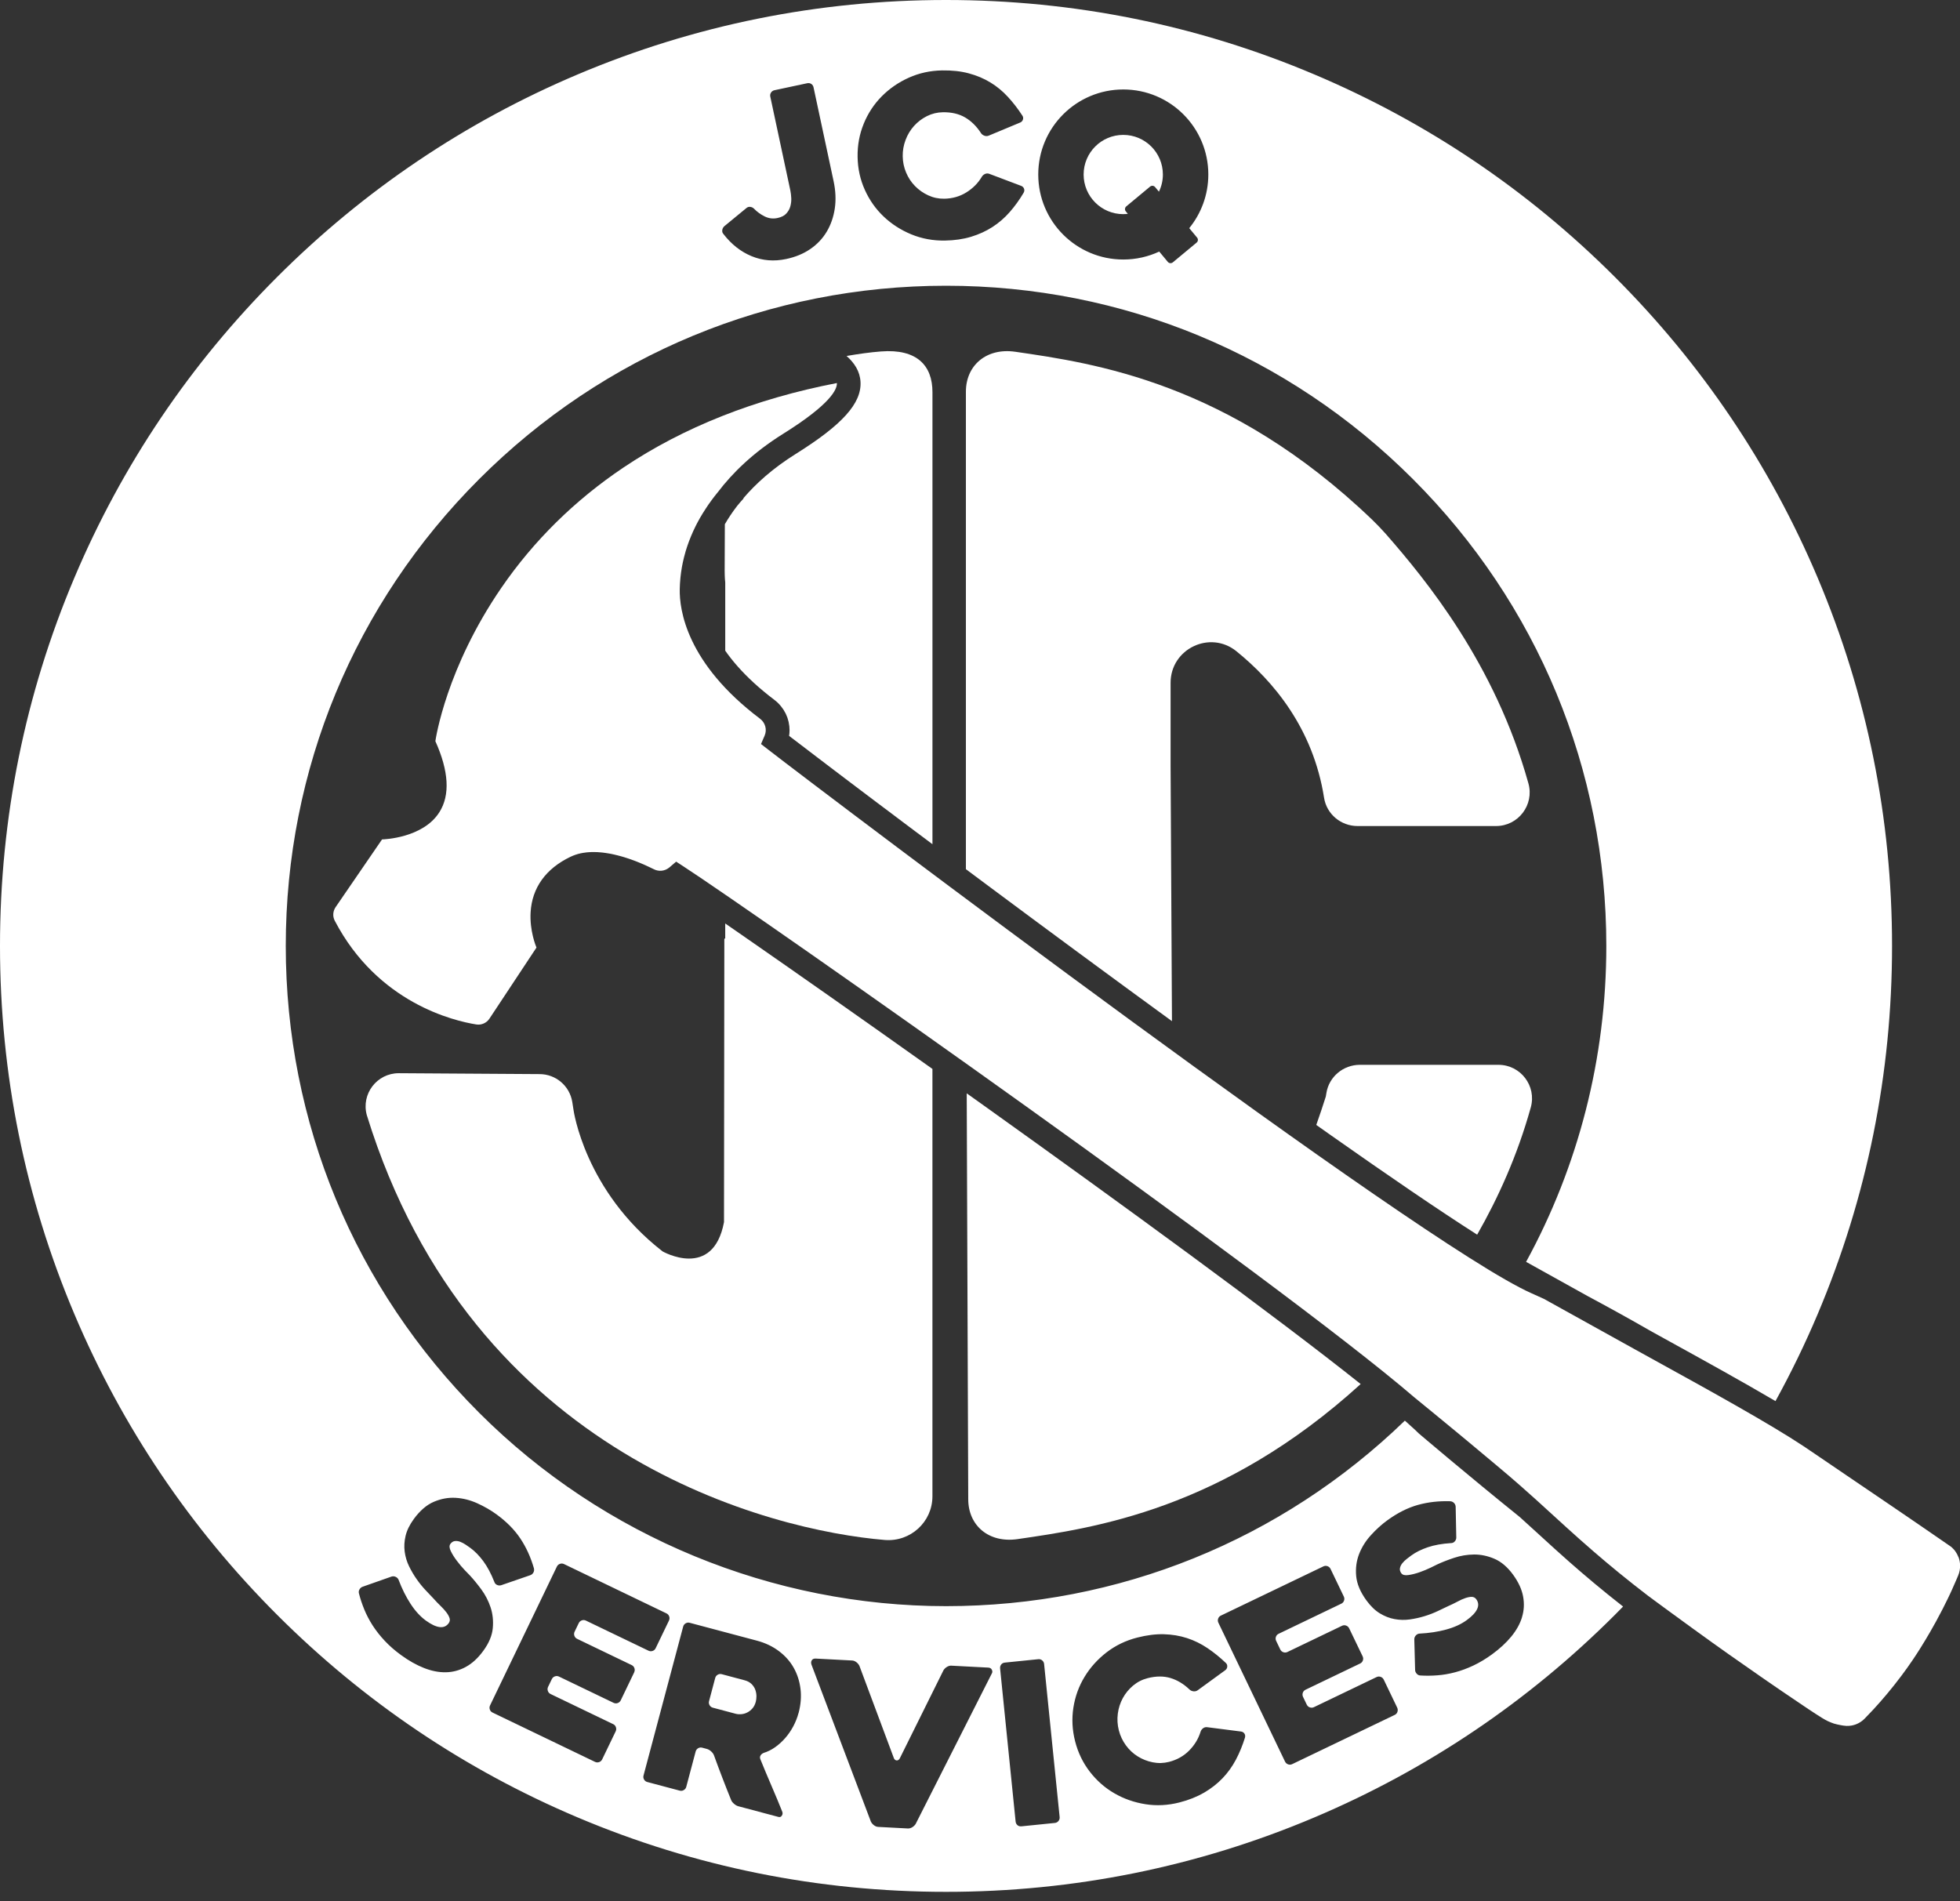
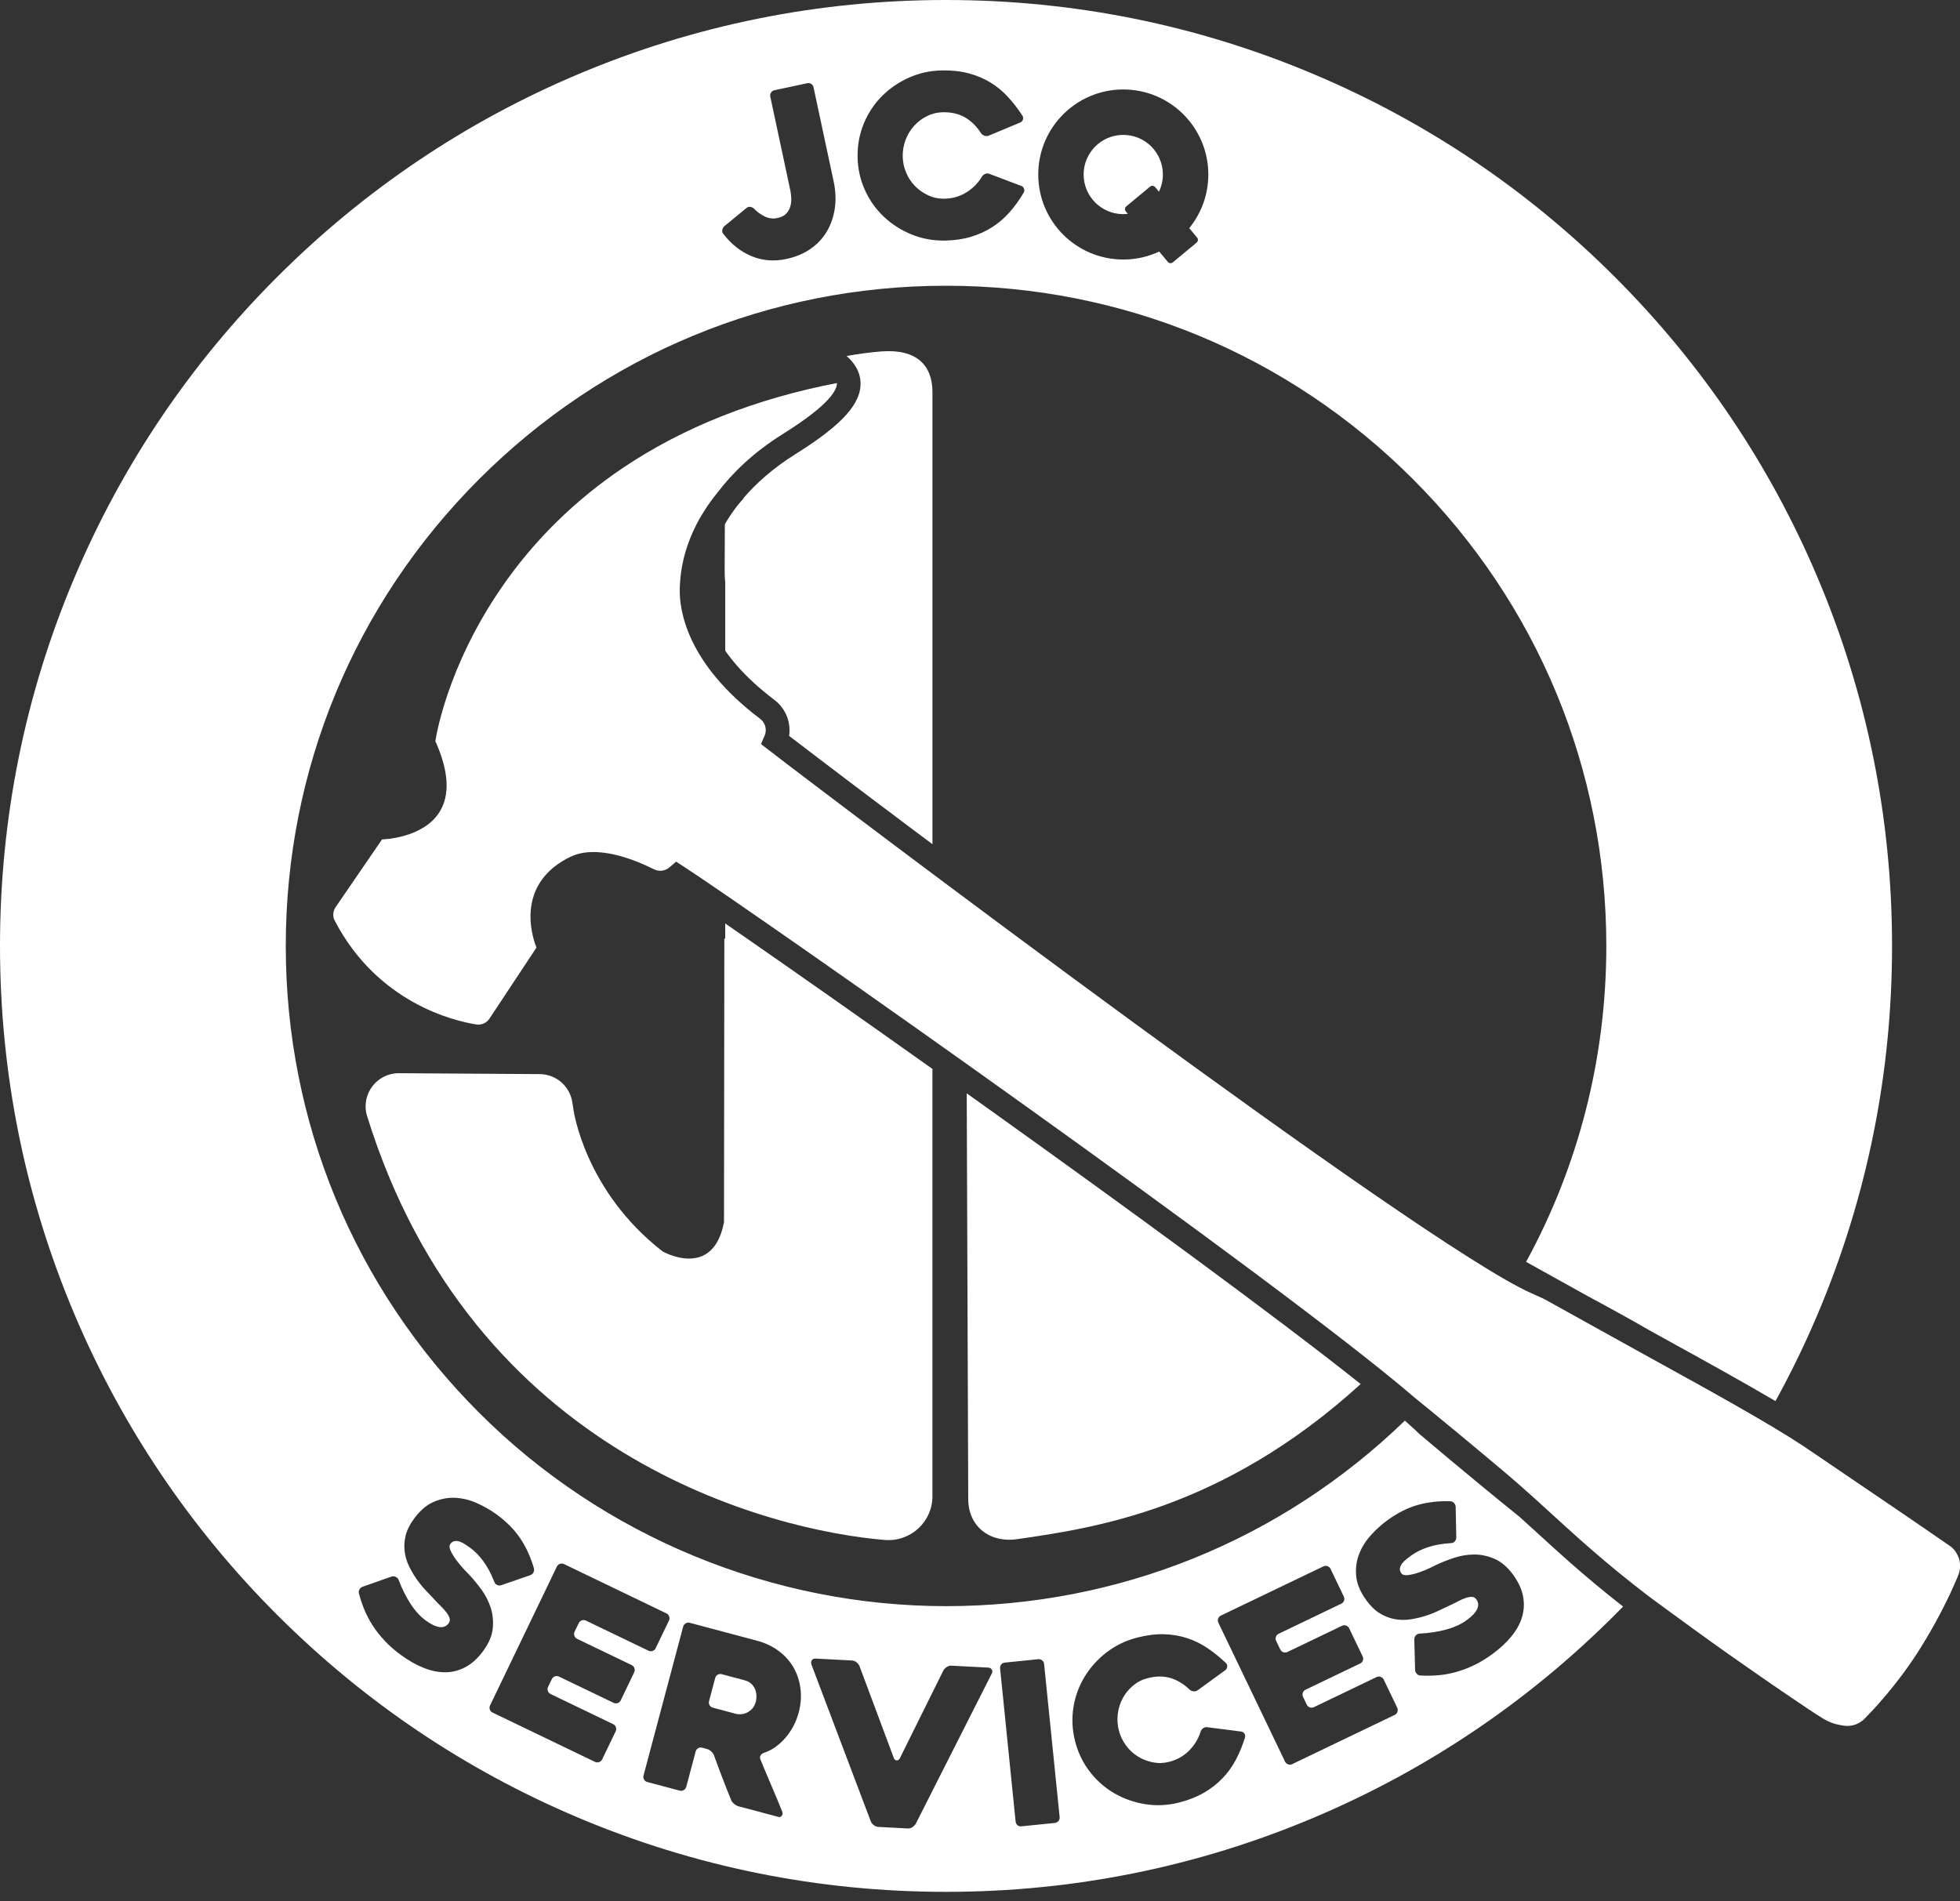
<svg xmlns="http://www.w3.org/2000/svg" width="100" height="97" viewBox="0 0 100 97" fill="none">
  <rect x="0" y="0" width="100" height="97" fill="#333333" stroke="none" />
  <g clip-path="url(#clip0_10218_284)">
-     <path d="M99.816 80.595C99.747 80.757 99.669 80.933 99.583 81.123C99.67 80.934 99.747 80.758 99.816 80.595Z" fill="white" />
    <path d="M98.259 78.04C98.61 78.281 98.953 78.517 99.284 78.746C98.952 78.517 98.61 78.281 98.259 78.04Z" fill="white" />
    <path d="M38.348 85.933C38.259 85.842 38.138 85.776 37.984 85.736L36.822 85.426C36.749 85.407 36.68 85.416 36.616 85.455C36.55 85.493 36.509 85.549 36.489 85.623L36.177 86.799C36.157 86.874 36.165 86.943 36.203 87.008C36.24 87.074 36.295 87.115 36.369 87.136L37.53 87.445C37.618 87.469 37.713 87.476 37.817 87.468C37.921 87.46 38.023 87.432 38.122 87.382C38.221 87.333 38.309 87.263 38.388 87.174C38.467 87.084 38.525 86.969 38.562 86.829C38.581 86.755 38.593 86.664 38.594 86.558C38.594 86.45 38.577 86.343 38.54 86.234C38.502 86.124 38.439 86.025 38.35 85.933H38.348Z" fill="white" />
    <path d="M40.519 37.745C40.526 37.751 40.532 37.755 40.539 37.761C40.559 37.776 40.581 37.792 40.601 37.808C40.634 37.833 40.667 37.858 40.701 37.884C40.718 37.896 40.733 37.909 40.75 37.922C40.788 37.952 40.827 37.981 40.865 38.01C40.885 38.025 40.905 38.041 40.925 38.055C40.958 38.08 40.991 38.106 41.025 38.131C41.05 38.15 41.074 38.169 41.1 38.189C41.15 38.227 41.202 38.267 41.254 38.306C41.261 38.312 41.267 38.316 41.274 38.322C41.335 38.368 41.397 38.416 41.461 38.463C41.482 38.48 41.505 38.497 41.526 38.514C41.572 38.549 41.619 38.584 41.666 38.621C41.684 38.635 41.703 38.649 41.722 38.664C41.767 38.698 41.812 38.732 41.857 38.766C41.89 38.79 41.922 38.815 41.955 38.84C41.998 38.873 42.041 38.904 42.084 38.938C42.105 38.955 42.127 38.971 42.148 38.988C42.197 39.025 42.246 39.062 42.295 39.1C42.323 39.121 42.352 39.143 42.381 39.165C42.443 39.213 42.506 39.26 42.57 39.309C42.579 39.315 42.588 39.322 42.597 39.329C42.678 39.39 42.759 39.451 42.841 39.514C42.841 39.514 42.843 39.515 42.844 39.516C42.922 39.576 43.002 39.636 43.082 39.697C43.104 39.714 43.128 39.732 43.152 39.75C43.208 39.793 43.265 39.836 43.322 39.879C43.354 39.902 43.384 39.926 43.416 39.95C43.476 39.995 43.536 40.04 43.596 40.085C43.616 40.101 43.637 40.117 43.658 40.133C43.73 40.187 43.802 40.242 43.877 40.298C43.892 40.31 43.909 40.322 43.925 40.335C43.988 40.382 44.053 40.431 44.117 40.479C44.15 40.504 44.183 40.529 44.215 40.554C44.395 40.689 44.578 40.827 44.765 40.968C44.784 40.983 44.804 40.998 44.824 41.012C44.904 41.072 44.983 41.133 45.064 41.193C45.084 41.208 45.103 41.222 45.122 41.236C45.193 41.289 45.264 41.343 45.337 41.397C45.376 41.427 45.416 41.457 45.455 41.486C45.52 41.535 45.586 41.585 45.651 41.634C45.679 41.655 45.706 41.675 45.732 41.695C45.819 41.761 45.906 41.826 45.994 41.892C46.008 41.903 46.024 41.914 46.039 41.926C46.122 41.989 46.207 42.052 46.293 42.117C46.316 42.135 46.34 42.153 46.365 42.171C46.467 42.248 46.571 42.324 46.673 42.402C46.698 42.42 46.723 42.439 46.748 42.458C46.828 42.517 46.908 42.578 46.989 42.638C47.03 42.669 47.071 42.699 47.112 42.73C47.176 42.777 47.239 42.824 47.302 42.872C47.35 42.907 47.397 42.943 47.444 42.979C47.487 43.012 47.531 43.045 47.574 43.076V20.005C47.574 18.666 46.795 17.788 44.948 17.933C44.397 17.975 43.798 18.059 43.193 18.164C43.588 18.514 43.877 18.946 43.904 19.491C43.96 20.582 42.971 21.68 40.598 23.163C39.427 23.895 38.566 24.676 37.932 25.417L37.937 25.435C37.826 25.557 37.718 25.682 37.613 25.811C37.361 26.138 37.152 26.454 36.982 26.749L36.973 29.137C36.973 29.179 36.974 29.486 37.002 29.725V33.202C37.363 33.719 37.839 34.271 38.464 34.844C38.533 34.908 38.604 34.971 38.676 35.034C38.682 35.04 38.688 35.044 38.694 35.05C38.71 35.063 38.727 35.077 38.743 35.092C38.803 35.144 38.863 35.194 38.925 35.246C38.951 35.268 38.977 35.289 39.003 35.311C39.059 35.357 39.117 35.404 39.176 35.452C39.201 35.472 39.227 35.492 39.253 35.513C39.337 35.578 39.422 35.645 39.51 35.712C39.567 35.754 39.62 35.802 39.672 35.85C39.68 35.858 39.688 35.865 39.696 35.873C39.744 35.919 39.789 35.969 39.831 36.02C39.839 36.03 39.847 36.039 39.855 36.049C39.897 36.101 39.936 36.154 39.971 36.209C39.976 36.217 39.98 36.225 39.986 36.233C40.021 36.288 40.054 36.346 40.083 36.405C40.085 36.408 40.087 36.411 40.089 36.415C40.118 36.475 40.143 36.537 40.166 36.599C40.169 36.609 40.173 36.62 40.177 36.63C40.198 36.691 40.215 36.754 40.23 36.816C40.232 36.827 40.236 36.839 40.238 36.851C40.251 36.915 40.263 36.979 40.27 37.045C40.27 37.052 40.27 37.059 40.273 37.066C40.279 37.131 40.283 37.195 40.283 37.261C40.283 37.356 40.276 37.454 40.261 37.55C40.343 37.613 40.431 37.679 40.522 37.749L40.519 37.745Z" fill="white" />
    <path d="M45.138 78.578C46.447 78.686 47.573 77.663 47.573 76.349V55.996V54.543C43.912 51.941 40.546 49.579 38.055 47.851C37.684 47.593 37.332 47.35 37.001 47.121V47.878C36.976 47.884 36.956 47.905 36.956 47.936L36.939 62.36C36.379 65.327 33.806 63.854 33.806 63.854C29.821 60.761 29.261 56.633 29.261 56.633L29.198 56.232C29.067 55.411 28.359 54.807 27.528 54.807L20.344 54.761C19.229 54.761 18.419 55.822 18.714 56.898C24.106 74.375 39.393 78.101 45.139 78.578H45.138Z" fill="white" />
-     <path d="M75.365 63C76.429 61.137 77.415 58.971 78.101 56.507C78.406 55.414 77.584 54.333 76.449 54.333H69.38C68.536 54.333 67.804 54.941 67.673 55.776C67.664 55.835 67.653 55.894 67.643 55.953C67.496 56.418 67.327 56.922 67.157 57.401C67.418 57.585 67.677 57.768 67.933 57.949C70.8 59.968 73.378 61.731 75.364 62.999L75.365 63Z" fill="white" />
    <path d="M51.92 78.534C55.781 77.972 62.359 77.05 69.422 70.622C65.057 67.146 57.337 61.514 50.194 56.41C49.902 56.202 49.612 55.995 49.323 55.789L49.4 76.499C49.4 77.837 50.443 78.749 51.92 78.534Z" fill="white" />
-     <path d="M63.084 33.232C64.947 34.738 66.997 37.151 67.554 40.706C67.685 41.541 68.415 42.149 69.261 42.149H76.33C77.464 42.149 78.286 41.066 77.981 39.975C76.277 33.862 72.74 29.573 70.705 27.245C70.523 27.037 70.21 26.711 70.01 26.52C62.681 19.494 55.79 18.53 51.801 17.949C50.325 17.735 49.281 18.646 49.281 19.984V43.939V44.351C49.669 44.64 50.059 44.931 50.459 45.229C53.366 47.394 56.587 49.771 59.794 52.106L59.724 39.079V34.84C59.724 33.105 61.736 32.141 63.085 33.232H63.084Z" fill="white" />
    <path d="M99.919 79.449C99.878 79.342 99.823 79.239 99.754 79.145C99.708 79.083 99.656 79.025 99.597 78.971C99.577 78.953 99.555 78.936 99.534 78.918C99.451 78.86 99.369 78.803 99.284 78.745C98.952 78.516 98.61 78.28 98.259 78.039C98.025 77.879 97.787 77.716 97.547 77.551C97.306 77.386 97.062 77.221 96.817 77.053C96.449 76.803 96.077 76.549 95.703 76.295C95.453 76.125 95.204 75.956 94.954 75.787C94.705 75.617 94.455 75.448 94.208 75.28C93.96 75.112 93.713 74.944 93.469 74.777C93.102 74.528 92.739 74.282 92.385 74.041C92.378 74.037 92.371 74.032 92.364 74.028C92.259 73.957 92.154 73.885 92.052 73.815C90.298 72.65 87.162 70.919 84.61 69.513C84.212 69.292 83.826 69.08 83.461 68.878C81.556 67.824 79.935 66.923 78.775 66.278C78.56 66.18 78.343 66.081 78.125 65.984C72.451 63.468 42.269 40.633 39.197 38.252L38.827 37.965L39.012 37.535C39.143 37.231 39.047 36.877 38.777 36.673C35.02 33.841 34.66 31.108 34.681 30.064C34.683 29.976 34.686 29.888 34.691 29.801C34.692 29.774 34.694 29.747 34.697 29.721C34.701 29.659 34.706 29.598 34.711 29.537C34.713 29.507 34.717 29.479 34.719 29.45C34.726 29.387 34.734 29.323 34.742 29.26C34.745 29.238 34.747 29.215 34.751 29.192C34.762 29.109 34.776 29.025 34.79 28.942C34.794 28.926 34.796 28.91 34.799 28.893C34.812 28.827 34.824 28.759 34.839 28.693C34.844 28.666 34.85 28.639 34.857 28.613C34.869 28.557 34.883 28.499 34.897 28.443C34.904 28.417 34.911 28.39 34.918 28.364C34.935 28.298 34.953 28.234 34.971 28.169C34.975 28.155 34.979 28.139 34.983 28.124C35.007 28.045 35.032 27.967 35.058 27.891C35.065 27.87 35.072 27.849 35.079 27.828C35.098 27.771 35.119 27.715 35.14 27.657C35.149 27.631 35.159 27.606 35.169 27.58C35.19 27.526 35.211 27.473 35.233 27.419C35.242 27.396 35.251 27.372 35.261 27.35C35.293 27.275 35.324 27.201 35.357 27.128C35.357 27.128 35.357 27.127 35.357 27.126C35.39 27.054 35.425 26.982 35.46 26.91C35.471 26.887 35.482 26.865 35.492 26.843C35.518 26.792 35.544 26.741 35.57 26.69C35.583 26.667 35.595 26.643 35.609 26.619C35.637 26.567 35.665 26.515 35.694 26.463C35.705 26.445 35.715 26.426 35.726 26.408C35.766 26.339 35.806 26.27 35.848 26.203C35.856 26.189 35.865 26.177 35.873 26.163C35.907 26.108 35.942 26.054 35.977 26C35.992 25.978 36.005 25.955 36.02 25.934C36.05 25.888 36.082 25.841 36.112 25.795C36.127 25.774 36.142 25.752 36.156 25.731C36.194 25.678 36.231 25.625 36.269 25.573C36.278 25.561 36.286 25.549 36.295 25.537C36.342 25.473 36.389 25.41 36.437 25.348C36.451 25.331 36.463 25.314 36.477 25.297C36.513 25.251 36.548 25.206 36.585 25.161C36.599 25.144 36.612 25.127 36.627 25.11C37.363 24.14 38.426 23.09 39.96 22.133C42.381 20.62 42.715 19.864 42.699 19.548C42.699 19.548 42.699 19.546 42.699 19.545C38.532 20.349 34.867 21.802 31.803 23.86C29.326 25.525 27.232 27.587 25.583 29.988C22.772 34.081 22.234 37.669 22.213 37.819C22.901 39.35 22.971 40.569 22.419 41.441C21.582 42.766 19.576 42.83 19.492 42.832L17.124 46.286C16.982 46.495 16.964 46.759 17.078 46.978C19.271 51.181 23.165 52.095 24.305 52.274C24.563 52.315 24.828 52.197 24.972 51.977L27.371 48.351C27.332 48.257 27.018 47.479 27.072 46.549C27.144 45.3 27.848 44.32 29.108 43.718C29.149 43.697 29.191 43.679 29.234 43.662C29.245 43.658 29.258 43.653 29.27 43.649C29.301 43.636 29.332 43.625 29.364 43.614C29.383 43.607 29.404 43.601 29.423 43.596C29.448 43.588 29.471 43.58 29.496 43.573C29.511 43.568 29.527 43.565 29.542 43.562C29.572 43.554 29.601 43.547 29.632 43.54C29.644 43.538 29.658 43.536 29.67 43.533C29.703 43.527 29.735 43.52 29.769 43.515C29.786 43.513 29.803 43.511 29.821 43.509C29.851 43.504 29.879 43.5 29.908 43.496C29.933 43.494 29.958 43.492 29.983 43.489C30.005 43.487 30.027 43.485 30.049 43.484C30.073 43.483 30.096 43.481 30.119 43.48C30.143 43.479 30.168 43.478 30.192 43.477C30.213 43.477 30.235 43.477 30.256 43.477C30.282 43.477 30.309 43.477 30.335 43.477C30.358 43.477 30.38 43.478 30.403 43.479C30.429 43.479 30.455 43.48 30.481 43.481C30.501 43.481 30.522 43.484 30.543 43.486C30.57 43.488 30.598 43.489 30.625 43.492C30.644 43.493 30.665 43.496 30.684 43.497C30.713 43.5 30.741 43.503 30.771 43.506C30.791 43.509 30.811 43.512 30.832 43.514C30.86 43.518 30.888 43.521 30.916 43.526C30.937 43.529 30.957 43.532 30.977 43.536C31.006 43.54 31.034 43.545 31.062 43.549C31.084 43.553 31.104 43.557 31.125 43.56C31.152 43.566 31.181 43.571 31.208 43.576C31.23 43.581 31.253 43.587 31.276 43.591C31.301 43.597 31.327 43.602 31.353 43.608C31.375 43.612 31.396 43.618 31.418 43.624C31.445 43.63 31.471 43.636 31.498 43.643C31.52 43.649 31.543 43.655 31.566 43.661C31.59 43.668 31.615 43.673 31.64 43.68C31.665 43.687 31.689 43.694 31.713 43.7C31.736 43.707 31.759 43.713 31.781 43.72C31.805 43.727 31.829 43.734 31.852 43.741C31.875 43.748 31.899 43.755 31.921 43.763C31.942 43.769 31.963 43.776 31.983 43.783C32.008 43.791 32.034 43.799 32.059 43.808C32.083 43.816 32.105 43.824 32.128 43.831C32.151 43.839 32.172 43.846 32.194 43.854C32.217 43.862 32.24 43.871 32.263 43.879C32.285 43.887 32.306 43.895 32.328 43.903C32.349 43.91 32.37 43.918 32.39 43.926C32.412 43.935 32.435 43.943 32.458 43.952C32.479 43.96 32.499 43.969 32.521 43.977C32.542 43.985 32.564 43.994 32.584 44.002C32.605 44.011 32.626 44.019 32.646 44.028C32.666 44.037 32.688 44.045 32.708 44.054C32.727 44.062 32.747 44.071 32.767 44.079C32.787 44.088 32.809 44.097 32.829 44.105C32.849 44.114 32.87 44.123 32.89 44.132C32.908 44.14 32.927 44.148 32.945 44.157C32.966 44.166 32.986 44.175 33.006 44.185C33.023 44.193 33.041 44.201 33.057 44.209C33.078 44.219 33.1 44.229 33.121 44.239C33.136 44.246 33.151 44.253 33.164 44.259C33.185 44.268 33.204 44.279 33.223 44.288C33.238 44.294 33.254 44.302 33.268 44.309C33.286 44.318 33.304 44.327 33.322 44.335C33.337 44.342 33.352 44.35 33.365 44.356C33.615 44.482 33.913 44.45 34.131 44.278C34.139 44.272 34.147 44.267 34.153 44.261L34.498 43.966L34.877 44.213C38.735 46.729 65.157 65.282 72.168 71.308C72.318 71.431 72.481 71.563 72.651 71.703C72.822 71.843 73.002 71.991 73.19 72.144C73.565 72.453 73.969 72.784 74.387 73.13C74.596 73.303 74.808 73.479 75.022 73.657C75.45 74.013 75.885 74.375 76.311 74.734C76.524 74.913 76.734 75.091 76.941 75.266C77.132 75.429 77.321 75.591 77.506 75.754C78.063 76.24 78.596 76.728 79.152 77.236C79.402 77.464 79.657 77.697 79.919 77.935C80.357 78.332 80.818 78.744 81.317 79.175C81.516 79.348 81.723 79.524 81.936 79.703C82.363 80.062 82.819 80.436 83.314 80.827C83.561 81.022 83.817 81.222 84.084 81.426C84.331 81.609 84.593 81.802 84.872 82.007C85.352 82.359 85.872 82.738 86.42 83.136C86.47 83.171 86.518 83.204 86.568 83.239V83.242C87.628 84.012 88.736 84.793 89.825 85.546C89.946 85.63 90.067 85.713 90.188 85.797C90.428 85.963 90.668 86.127 90.906 86.29C93.283 87.915 93.162 87.774 93.417 87.891C93.593 87.972 93.872 88.021 94.04 88.049C94.096 88.058 94.153 88.064 94.21 88.066C94.254 88.067 94.298 88.066 94.341 88.063C94.384 88.059 94.427 88.054 94.469 88.047C94.722 88.002 94.954 87.879 95.141 87.688C95.279 87.547 95.43 87.389 95.591 87.215C95.805 86.982 96.036 86.722 96.276 86.435C96.396 86.291 96.519 86.141 96.643 85.984C96.768 85.827 96.893 85.665 97.02 85.495C97.21 85.241 97.402 84.974 97.592 84.692C97.718 84.505 97.845 84.312 97.969 84.113C98.151 83.823 98.32 83.541 98.478 83.268C98.583 83.086 98.683 82.907 98.778 82.735C99.016 82.301 99.221 81.897 99.397 81.531C99.432 81.458 99.466 81.387 99.499 81.316C99.529 81.25 99.56 81.186 99.588 81.123C99.675 80.934 99.752 80.758 99.82 80.595C99.851 80.523 99.88 80.454 99.907 80.389C99.976 80.222 100.008 80.048 100.005 79.875C100.003 79.806 99.997 79.738 99.984 79.671C99.971 79.595 99.95 79.52 99.923 79.449H99.919Z" fill="white" />
    <path d="M79.289 79C78.958 78.702 78.642 78.413 78.333 78.129C78.062 77.882 77.797 77.642 77.533 77.402C74.933 75.31 72.389 73.144 72.389 73.144C72.389 73.144 72.389 73.145 72.391 73.146C72.322 73.077 72.248 73.007 72.167 72.931C72.022 72.796 71.858 72.647 71.677 72.489C65.363 78.596 57.074 81.955 48.267 81.955C39.461 81.955 30.809 78.45 24.447 72.088C18.085 65.726 14.58 57.266 14.58 48.267C14.58 39.269 18.085 30.81 24.447 24.447C30.809 18.085 39.269 14.58 48.267 14.58C57.266 14.58 65.726 18.085 72.088 24.447C78.45 30.81 81.955 39.269 81.955 48.267C81.955 53.993 80.533 59.499 77.862 64.387C78.421 64.698 79.526 65.314 81.007 66.136C81.998 66.667 83.166 67.308 84.224 67.919C84.537 68.092 84.861 68.272 85.196 68.456C86.925 69.409 88.917 70.51 90.586 71.492C91.375 70.056 92.094 68.578 92.737 67.057C95.256 61.102 96.533 54.781 96.533 48.267C96.533 41.754 95.256 35.433 92.737 29.478C90.306 23.73 86.826 18.568 82.396 14.138C77.966 9.707 72.805 6.228 67.056 3.797C61.101 1.277 54.78 0 48.266 0C41.753 0 35.431 1.277 29.477 3.796C23.729 6.227 18.567 9.706 14.137 14.137C9.706 18.567 6.227 23.728 3.796 29.477C1.277 35.431 0 41.753 0 48.266C0 54.78 1.277 61.101 3.796 67.056C6.228 72.804 9.706 77.966 14.137 82.396C18.567 86.826 23.728 90.306 29.477 92.737C35.431 95.256 41.753 96.533 48.266 96.533C54.78 96.533 61.101 95.256 67.056 92.737C72.804 90.306 77.966 86.826 82.396 82.396C82.536 82.256 82.674 82.116 82.81 81.975C81.748 81.144 80.856 80.39 80.058 79.688C79.791 79.454 79.536 79.225 79.289 79.001V79ZM57.31 4.565C59.707 4.565 61.649 6.508 61.649 8.904C61.649 9.942 61.283 10.895 60.676 11.642L61.075 12.123C61.14 12.2 61.13 12.314 61.052 12.379L59.838 13.387C59.76 13.451 59.646 13.441 59.582 13.363L59.145 12.837H59.144C58.587 13.096 57.966 13.242 57.311 13.242C54.914 13.242 52.972 11.299 52.972 8.904C52.972 6.508 54.915 4.565 57.311 4.565H57.31ZM44.068 6.311C44.286 5.78 44.593 5.314 44.985 4.918C45.378 4.521 45.838 4.203 46.366 3.965C46.895 3.727 47.461 3.603 48.07 3.593C48.571 3.585 49.024 3.634 49.428 3.743C49.832 3.851 50.199 4.006 50.53 4.207C50.86 4.408 51.159 4.654 51.425 4.945C51.692 5.235 51.939 5.556 52.165 5.904C52.204 5.965 52.212 6.029 52.191 6.099C52.169 6.168 52.124 6.219 52.056 6.25L50.449 6.92C50.373 6.951 50.297 6.953 50.221 6.923C50.144 6.894 50.086 6.849 50.048 6.788C49.822 6.439 49.551 6.174 49.237 5.991C48.922 5.808 48.545 5.721 48.105 5.728C47.816 5.732 47.546 5.799 47.293 5.925C47.04 6.052 46.821 6.219 46.635 6.425C46.449 6.632 46.304 6.87 46.203 7.141C46.101 7.412 46.052 7.689 46.057 7.973C46.061 8.265 46.119 8.542 46.23 8.805C46.34 9.068 46.493 9.299 46.686 9.495C46.879 9.692 47.103 9.85 47.36 9.968C47.616 10.087 47.888 10.144 48.177 10.139C48.595 10.132 48.971 10.025 49.306 9.816C49.64 9.607 49.905 9.341 50.096 9.015C50.134 8.953 50.188 8.907 50.259 8.875C50.33 8.844 50.405 8.843 50.481 8.872L52.11 9.488C52.178 9.518 52.225 9.565 52.248 9.63C52.272 9.694 52.265 9.762 52.229 9.831C52.015 10.193 51.778 10.523 51.516 10.821C51.255 11.119 50.96 11.373 50.634 11.584C50.306 11.795 49.943 11.961 49.542 12.082C49.141 12.203 48.698 12.267 48.212 12.275C47.605 12.285 47.032 12.179 46.497 11.959C45.962 11.738 45.491 11.435 45.086 11.051C44.681 10.667 44.36 10.212 44.124 9.688C43.887 9.163 43.764 8.603 43.755 8.005C43.745 7.408 43.85 6.843 44.069 6.311H44.068ZM36.851 11.732C36.865 11.655 36.901 11.59 36.961 11.538L38.081 10.617C38.14 10.566 38.208 10.545 38.283 10.556C38.359 10.568 38.422 10.599 38.473 10.651C38.623 10.807 38.802 10.937 39.011 11.042C39.219 11.146 39.438 11.174 39.669 11.124C39.87 11.082 40.02 11.005 40.12 10.893C40.221 10.781 40.29 10.657 40.326 10.519C40.362 10.382 40.378 10.242 40.37 10.098C40.362 9.955 40.347 9.831 40.325 9.726L39.301 4.932C39.285 4.857 39.297 4.787 39.338 4.724C39.379 4.661 39.436 4.62 39.511 4.604L41.183 4.247C41.264 4.231 41.335 4.243 41.395 4.285C41.455 4.326 41.492 4.385 41.508 4.46L42.531 9.246C42.636 9.74 42.656 10.205 42.591 10.642C42.525 11.079 42.388 11.473 42.179 11.823C41.97 12.173 41.691 12.468 41.342 12.707C40.993 12.947 40.584 13.116 40.117 13.215C39.493 13.349 38.904 13.301 38.35 13.073C37.796 12.845 37.316 12.467 36.907 11.938C36.856 11.88 36.837 11.811 36.852 11.734L36.851 11.732ZM23.763 85.058C23.438 85.233 23.097 85.325 22.74 85.329C22.383 85.335 22.014 85.261 21.63 85.11C21.247 84.959 20.859 84.74 20.466 84.454C20.146 84.222 19.868 83.979 19.631 83.725C19.392 83.471 19.188 83.21 19.015 82.944C18.844 82.676 18.7 82.404 18.587 82.127C18.474 81.851 18.383 81.579 18.315 81.311C18.293 81.238 18.303 81.166 18.343 81.098C18.384 81.028 18.442 80.983 18.515 80.96L19.975 80.446C20.048 80.424 20.119 80.428 20.189 80.461C20.259 80.494 20.308 80.543 20.335 80.61C20.509 81.068 20.713 81.478 20.948 81.838C21.183 82.2 21.443 82.482 21.725 82.689C21.995 82.885 22.229 82.997 22.426 83.022C22.624 83.047 22.778 82.982 22.891 82.827C22.95 82.747 22.966 82.661 22.938 82.57C22.91 82.478 22.856 82.381 22.778 82.276C22.699 82.171 22.599 82.061 22.478 81.943C22.356 81.826 22.236 81.701 22.118 81.567C22 81.444 21.864 81.3 21.708 81.134C21.551 80.968 21.402 80.783 21.259 80.579C21.115 80.376 20.987 80.156 20.871 79.921C20.756 79.685 20.682 79.437 20.647 79.175C20.612 78.913 20.628 78.642 20.694 78.364C20.761 78.085 20.9 77.801 21.112 77.51C21.424 77.083 21.763 76.79 22.131 76.632C22.501 76.474 22.872 76.406 23.246 76.428C23.619 76.449 23.988 76.542 24.348 76.705C24.708 76.867 25.036 77.057 25.331 77.271C25.847 77.647 26.253 78.059 26.552 78.509C26.85 78.958 27.08 79.464 27.242 80.028C27.259 80.108 27.249 80.181 27.211 80.246C27.171 80.313 27.116 80.357 27.043 80.38L25.574 80.886C25.5 80.909 25.429 80.905 25.359 80.872C25.289 80.839 25.243 80.787 25.22 80.714C25.051 80.288 24.863 79.935 24.654 79.654C24.445 79.374 24.226 79.15 23.999 78.985C23.931 78.936 23.852 78.88 23.761 78.819C23.669 78.757 23.575 78.709 23.481 78.671C23.385 78.635 23.293 78.623 23.205 78.634C23.117 78.645 23.041 78.695 22.978 78.781C22.915 78.868 22.923 78.992 23.003 79.153C23.082 79.316 23.187 79.482 23.317 79.651C23.447 79.822 23.578 79.977 23.711 80.117C23.844 80.257 23.93 80.345 23.968 80.382C24.158 80.586 24.355 80.827 24.558 81.102C24.761 81.378 24.918 81.683 25.029 82.013C25.139 82.345 25.177 82.7 25.142 83.077C25.108 83.454 24.946 83.841 24.657 84.236C24.386 84.608 24.089 84.881 23.764 85.056L23.763 85.058ZM32.358 85.33L31.671 86.759C31.638 86.828 31.585 86.875 31.514 86.9C31.443 86.925 31.373 86.921 31.304 86.888L28.521 85.549C28.452 85.517 28.382 85.512 28.311 85.538C28.239 85.563 28.188 85.61 28.154 85.679L27.964 86.072C27.931 86.141 27.927 86.211 27.952 86.282C27.976 86.353 28.023 86.405 28.092 86.439L31.285 87.976C31.353 88.008 31.4 88.06 31.424 88.133C31.449 88.204 31.445 88.274 31.412 88.343L30.724 89.771C30.692 89.84 30.639 89.887 30.568 89.912C30.496 89.937 30.426 89.933 30.358 89.901L25.131 87.385C25.062 87.353 25.016 87.301 24.991 87.228C24.966 87.157 24.971 87.087 25.004 87.018L28.411 79.938C28.444 79.869 28.497 79.822 28.568 79.797C28.639 79.772 28.709 79.775 28.777 79.808L34.003 82.324C34.072 82.356 34.118 82.41 34.143 82.481C34.168 82.552 34.163 82.623 34.131 82.691L33.453 84.099C33.421 84.168 33.368 84.215 33.296 84.24C33.225 84.265 33.155 84.261 33.086 84.228L29.893 82.692C29.825 82.659 29.755 82.655 29.683 82.681C29.612 82.705 29.561 82.753 29.527 82.822L29.318 83.256C29.285 83.325 29.28 83.395 29.305 83.466C29.33 83.537 29.376 83.589 29.445 83.623L32.228 84.962C32.297 84.995 32.343 85.047 32.368 85.119C32.393 85.19 32.389 85.26 32.356 85.329L32.358 85.33ZM40.741 87.409C40.678 87.646 40.588 87.873 40.471 88.092C40.354 88.311 40.216 88.51 40.059 88.689C39.901 88.869 39.731 89.023 39.547 89.153C39.363 89.283 39.169 89.379 38.962 89.444C38.891 89.472 38.839 89.516 38.804 89.573C38.769 89.631 38.766 89.696 38.794 89.766C38.974 90.211 39.166 90.67 39.371 91.144C39.575 91.618 39.755 92.05 39.91 92.44C39.939 92.511 39.933 92.579 39.891 92.643C39.85 92.707 39.793 92.73 39.719 92.711L37.672 92.166C37.598 92.146 37.525 92.105 37.451 92.041C37.378 91.978 37.327 91.912 37.299 91.84C37.148 91.468 37 91.091 36.854 90.711C36.708 90.332 36.566 89.949 36.426 89.563C36.398 89.492 36.349 89.425 36.279 89.363C36.209 89.301 36.138 89.261 36.066 89.241L35.825 89.177C35.752 89.158 35.683 89.167 35.619 89.205C35.553 89.244 35.512 89.3 35.492 89.374L35.014 91.172C34.995 91.247 34.952 91.302 34.886 91.34C34.821 91.379 34.751 91.388 34.677 91.368L33.028 90.929C32.954 90.91 32.898 90.867 32.861 90.802C32.822 90.736 32.814 90.666 32.834 90.593L34.855 83C34.874 82.927 34.917 82.87 34.982 82.832C35.048 82.793 35.117 82.784 35.19 82.804L38.614 83.715C39.04 83.828 39.414 84.005 39.734 84.245C40.056 84.486 40.309 84.769 40.493 85.096C40.677 85.422 40.793 85.782 40.842 86.175C40.89 86.568 40.858 86.98 40.744 87.409H40.741ZM50.603 85.391L46.718 93.067C46.677 93.133 46.619 93.19 46.545 93.236C46.47 93.282 46.394 93.302 46.319 93.299L44.806 93.219C44.73 93.216 44.657 93.186 44.588 93.133C44.518 93.08 44.466 93.017 44.432 92.947L41.407 84.953C41.374 84.868 41.376 84.791 41.414 84.723C41.452 84.656 41.52 84.625 41.619 84.63L43.474 84.728C43.549 84.732 43.621 84.76 43.691 84.813C43.76 84.866 43.812 84.928 43.847 85L45.608 89.717C45.641 89.788 45.689 89.824 45.75 89.827C45.811 89.831 45.861 89.799 45.903 89.731L48.138 85.224C48.179 85.158 48.237 85.101 48.312 85.055C48.386 85.009 48.462 84.988 48.537 84.992L50.426 85.091C50.51 85.096 50.569 85.132 50.603 85.198C50.637 85.265 50.639 85.328 50.605 85.388L50.603 85.391ZM54.003 92.918C53.956 92.976 53.895 93.009 53.819 93.017L52.115 93.19C52.033 93.198 51.964 93.178 51.91 93.13C51.856 93.081 51.824 93.019 51.817 92.944L51.026 85.137C51.018 85.062 51.036 84.994 51.08 84.935C51.124 84.876 51.186 84.844 51.27 84.835L52.973 84.662C53.049 84.654 53.116 84.674 53.173 84.723C53.231 84.772 53.265 84.834 53.271 84.909L54.063 92.715C54.071 92.792 54.05 92.859 54.004 92.918H54.003ZM63.52 88.66C63.395 89.062 63.241 89.438 63.056 89.789C62.87 90.139 62.644 90.455 62.375 90.736C62.106 91.017 61.79 91.263 61.429 91.474C61.067 91.683 60.651 91.85 60.18 91.97C59.591 92.122 59.01 92.151 58.439 92.061C57.867 91.97 57.339 91.785 56.856 91.505C56.373 91.226 55.955 90.858 55.603 90.403C55.251 89.948 55.001 89.431 54.853 88.852C54.705 88.274 54.676 87.7 54.765 87.131C54.854 86.563 55.044 86.039 55.334 85.563C55.623 85.085 55.997 84.67 56.455 84.315C56.914 83.961 57.436 83.708 58.026 83.558C58.511 83.434 58.964 83.377 59.382 83.388C59.801 83.4 60.194 83.465 60.562 83.585C60.93 83.705 61.276 83.874 61.604 84.095C61.931 84.315 62.245 84.569 62.545 84.856C62.597 84.906 62.621 84.967 62.615 85.04C62.611 85.112 62.578 85.172 62.519 85.219L61.111 86.244C61.046 86.292 60.971 86.311 60.89 86.3C60.809 86.29 60.742 86.26 60.69 86.209C60.39 85.922 60.065 85.727 59.717 85.622C59.368 85.518 58.981 85.52 58.554 85.629C58.274 85.701 58.027 85.827 57.81 86.009C57.593 86.191 57.419 86.404 57.286 86.648C57.153 86.892 57.068 87.158 57.031 87.444C56.995 87.731 57.012 88.012 57.082 88.287C57.154 88.57 57.275 88.826 57.443 89.056C57.611 89.287 57.813 89.475 58.047 89.621C58.281 89.767 58.536 89.868 58.813 89.923C59.089 89.979 59.368 89.971 59.648 89.9C60.052 89.796 60.393 89.604 60.671 89.324C60.948 89.044 61.142 88.723 61.254 88.362C61.275 88.293 61.317 88.235 61.38 88.187C61.442 88.139 61.514 88.121 61.596 88.132L63.323 88.353C63.397 88.365 63.453 88.4 63.491 88.458C63.53 88.515 63.539 88.582 63.52 88.658V88.66ZM71.298 87.349C71.273 87.42 71.227 87.472 71.158 87.505L65.929 90.016C65.86 90.049 65.79 90.053 65.72 90.027C65.649 90.002 65.597 89.955 65.563 89.886L62.163 82.802C62.13 82.734 62.125 82.664 62.15 82.593C62.175 82.521 62.221 82.469 62.29 82.437L67.519 79.926C67.588 79.893 67.656 79.89 67.728 79.914C67.799 79.94 67.851 79.987 67.885 80.055L68.561 81.463C68.594 81.532 68.598 81.603 68.573 81.674C68.548 81.745 68.502 81.796 68.433 81.829L65.238 83.364C65.169 83.396 65.123 83.448 65.098 83.519C65.073 83.591 65.078 83.661 65.111 83.729L65.319 84.164C65.352 84.233 65.405 84.28 65.476 84.305C65.547 84.33 65.617 84.327 65.685 84.294L68.469 82.957C68.538 82.924 68.607 82.921 68.678 82.946C68.749 82.972 68.801 83.018 68.835 83.087L69.522 84.516C69.554 84.585 69.559 84.655 69.534 84.726C69.509 84.797 69.463 84.849 69.394 84.882L66.61 86.219C66.541 86.252 66.495 86.305 66.47 86.375C66.445 86.446 66.45 86.517 66.482 86.586L66.671 86.979C66.704 87.048 66.757 87.095 66.828 87.12C66.899 87.146 66.969 87.141 67.038 87.109L70.233 85.574C70.302 85.541 70.371 85.538 70.442 85.563C70.513 85.589 70.565 85.635 70.599 85.704L71.285 87.133C71.318 87.202 71.322 87.272 71.298 87.344V87.349ZM77.655 82.518C77.551 82.859 77.367 83.189 77.106 83.507C76.845 83.825 76.517 84.127 76.124 84.414C75.805 84.646 75.487 84.836 75.172 84.985C74.857 85.134 74.547 85.248 74.24 85.329C73.933 85.411 73.63 85.463 73.332 85.485C73.034 85.508 72.747 85.51 72.472 85.493C72.395 85.492 72.331 85.46 72.278 85.4C72.225 85.339 72.197 85.272 72.199 85.195L72.158 83.648C72.158 83.571 72.185 83.505 72.238 83.448C72.29 83.392 72.352 83.36 72.424 83.356C72.914 83.331 73.366 83.263 73.783 83.149C74.198 83.036 74.547 82.877 74.83 82.671C75.1 82.475 75.279 82.287 75.363 82.107C75.448 81.927 75.434 81.759 75.322 81.605C75.263 81.524 75.186 81.483 75.091 81.481C74.996 81.479 74.887 81.501 74.763 81.543C74.638 81.585 74.502 81.646 74.354 81.727C74.205 81.807 74.049 81.882 73.885 81.954C73.732 82.027 73.552 82.113 73.347 82.21C73.141 82.308 72.919 82.393 72.681 82.466C72.442 82.539 72.194 82.595 71.934 82.632C71.675 82.669 71.415 82.664 71.155 82.616C70.896 82.569 70.643 82.471 70.399 82.322C70.154 82.172 69.927 81.952 69.715 81.661C69.404 81.233 69.23 80.82 69.193 80.421C69.156 80.022 69.206 79.648 69.341 79.298C69.477 78.949 69.677 78.627 69.944 78.334C70.21 78.041 70.49 77.787 70.785 77.573C71.301 77.198 71.818 76.937 72.337 76.791C72.857 76.646 73.409 76.583 73.996 76.602C74.076 76.61 74.143 76.642 74.194 76.7C74.244 76.758 74.27 76.824 74.269 76.901L74.3 78.455C74.3 78.531 74.273 78.598 74.219 78.654C74.168 78.712 74.103 78.739 74.026 78.738C73.569 78.767 73.175 78.838 72.843 78.951C72.512 79.064 72.232 79.203 72.005 79.369C71.938 79.419 71.861 79.476 71.774 79.544C71.687 79.612 71.612 79.686 71.547 79.765C71.483 79.846 71.443 79.929 71.426 80.016C71.41 80.104 71.433 80.191 71.496 80.277C71.559 80.364 71.68 80.394 71.859 80.368C72.037 80.342 72.228 80.295 72.429 80.224C72.631 80.153 72.818 80.075 72.992 79.991C73.166 79.908 73.277 79.853 73.324 79.828C73.577 79.71 73.866 79.597 74.191 79.489C74.516 79.38 74.854 79.324 75.203 79.32C75.553 79.317 75.902 79.391 76.25 79.54C76.597 79.689 76.916 79.962 77.204 80.358C77.473 80.73 77.643 81.098 77.709 81.46C77.776 81.824 77.758 82.176 77.653 82.517L77.655 82.518Z" fill="white" />
    <path d="M57.31 10.926C57.389 10.926 57.466 10.919 57.542 10.911L57.44 10.787C57.375 10.709 57.386 10.595 57.464 10.53L58.677 9.522C58.755 9.458 58.869 9.468 58.934 9.546L59.129 9.781C59.258 9.516 59.331 9.219 59.331 8.905C59.331 7.788 58.425 6.883 57.309 6.883C56.192 6.883 55.287 7.788 55.287 8.905C55.287 10.021 56.192 10.927 57.309 10.927L57.31 10.926Z" fill="white" />
  </g>
  <defs>
    <clipPath id="clip0_10218_284">
      <rect width="100" height="96.533" fill="white" />
    </clipPath>
  </defs>
</svg>